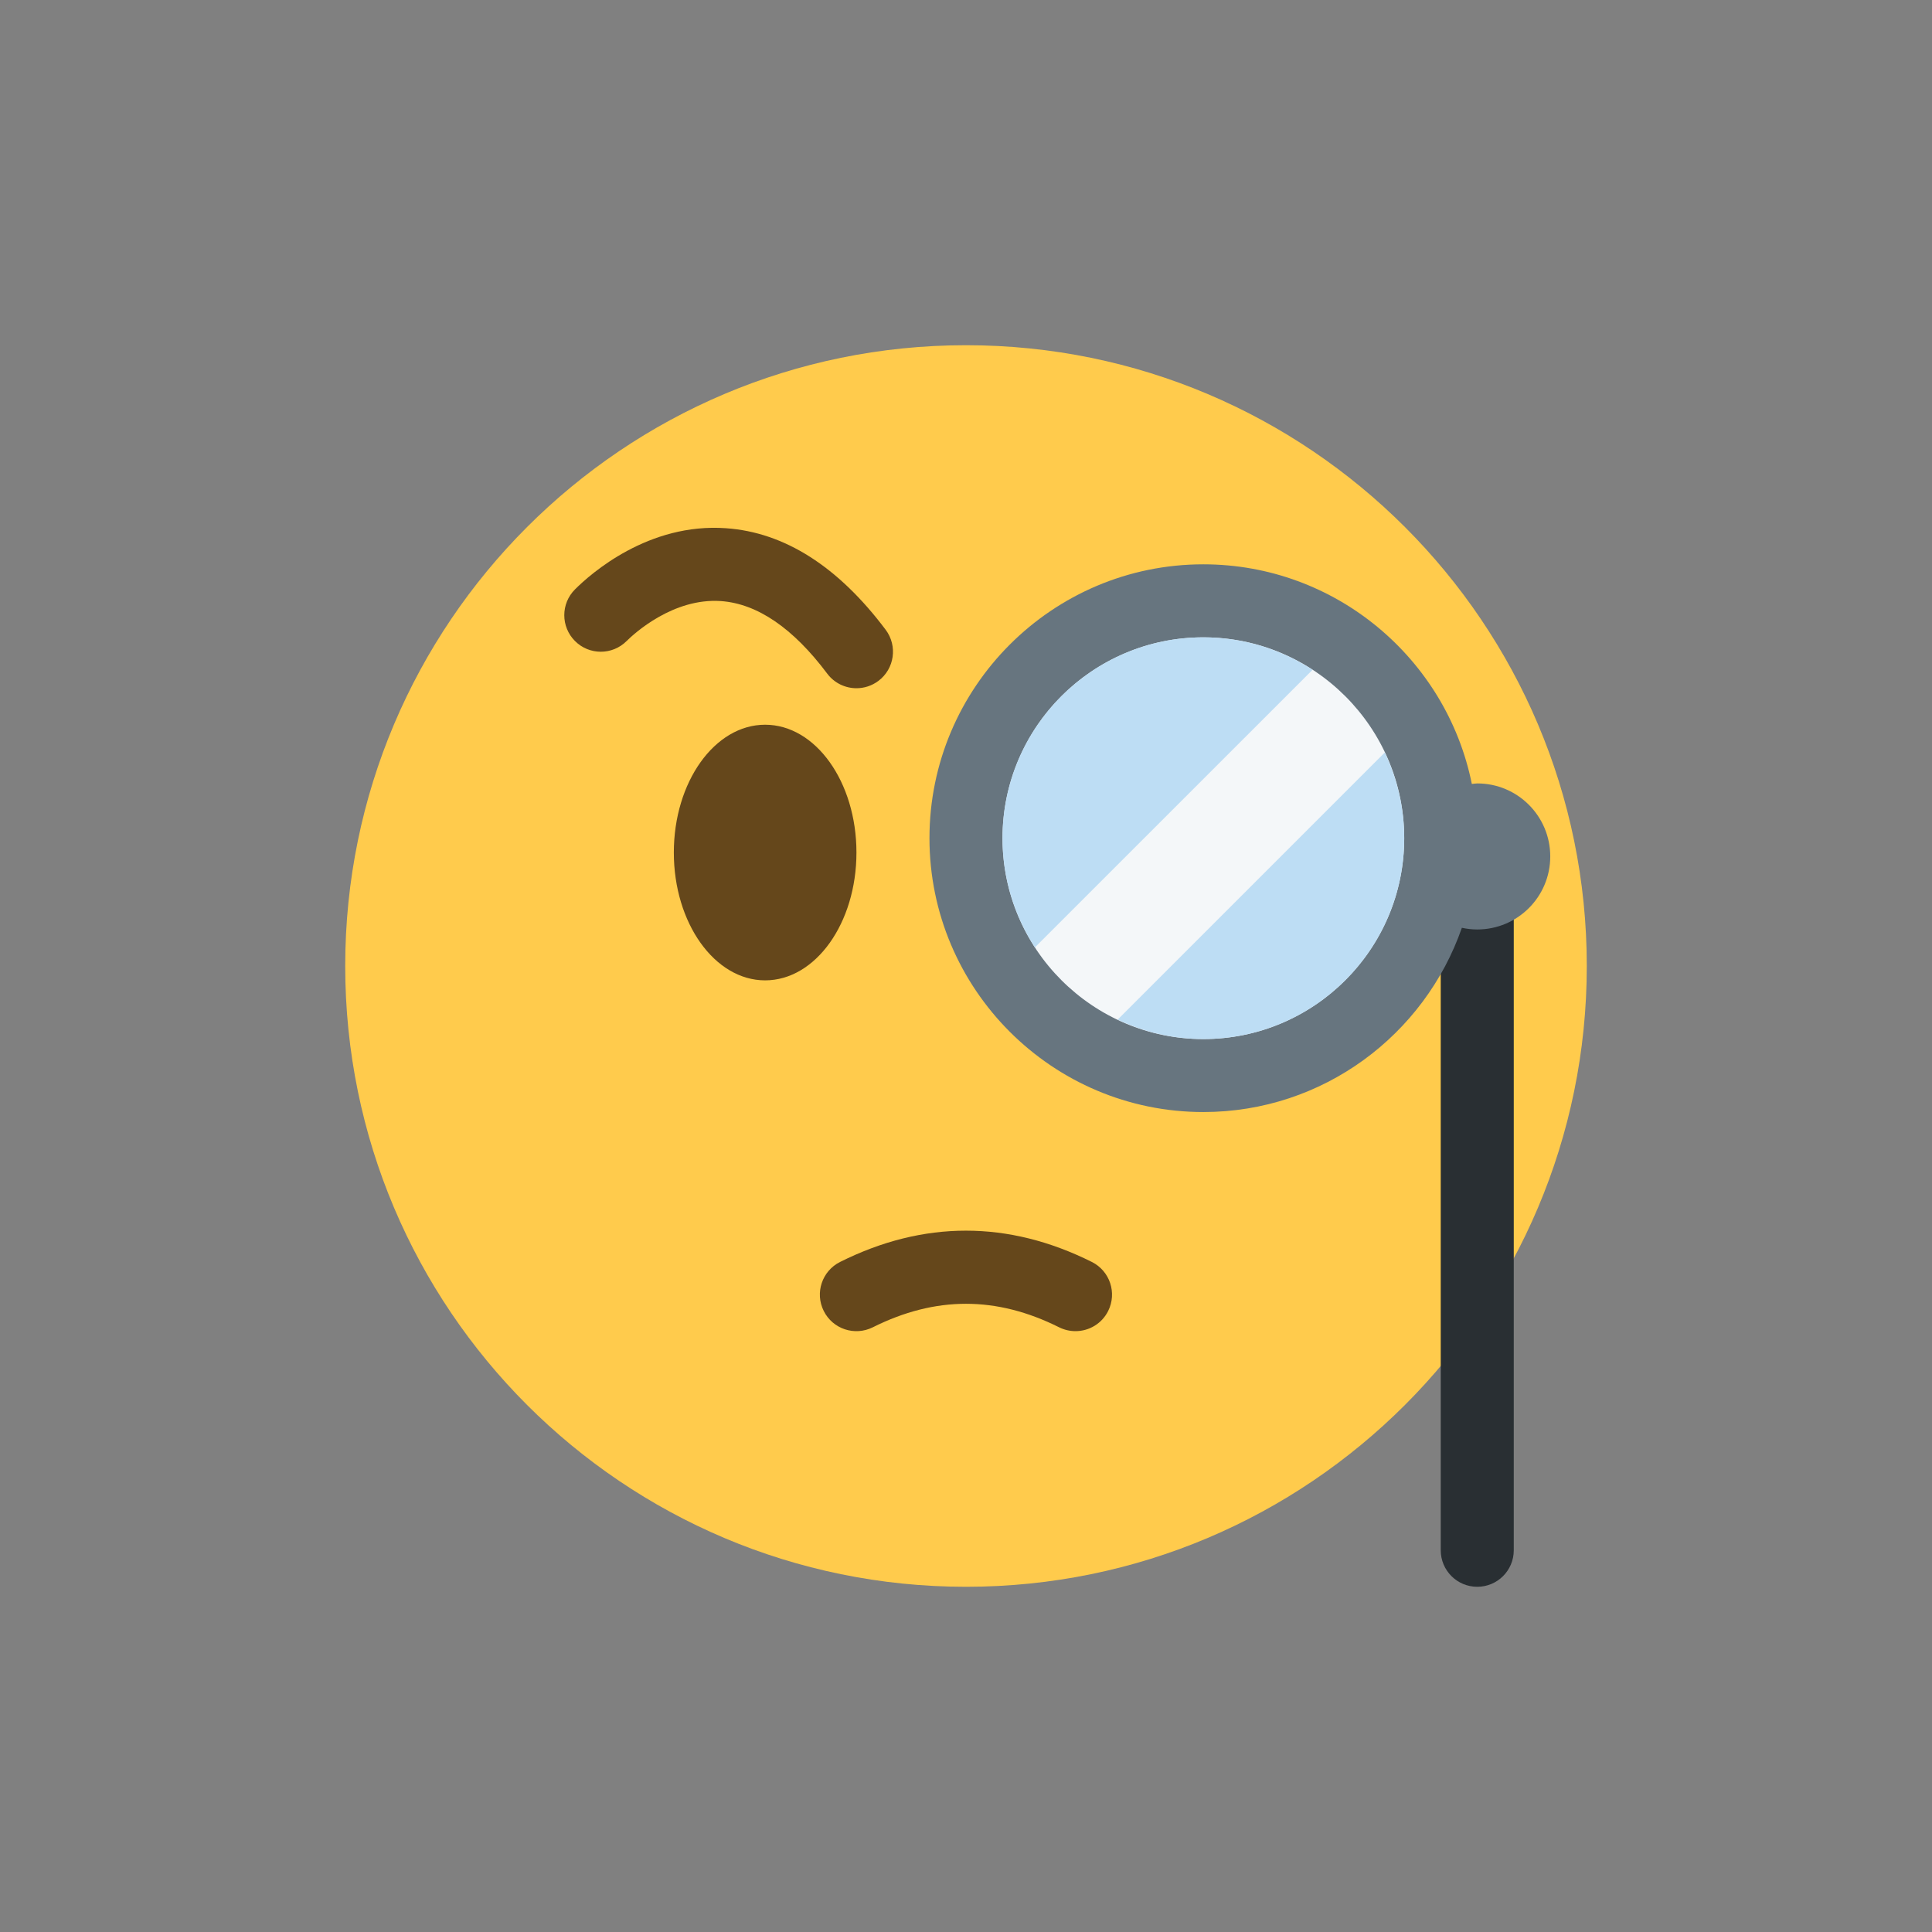
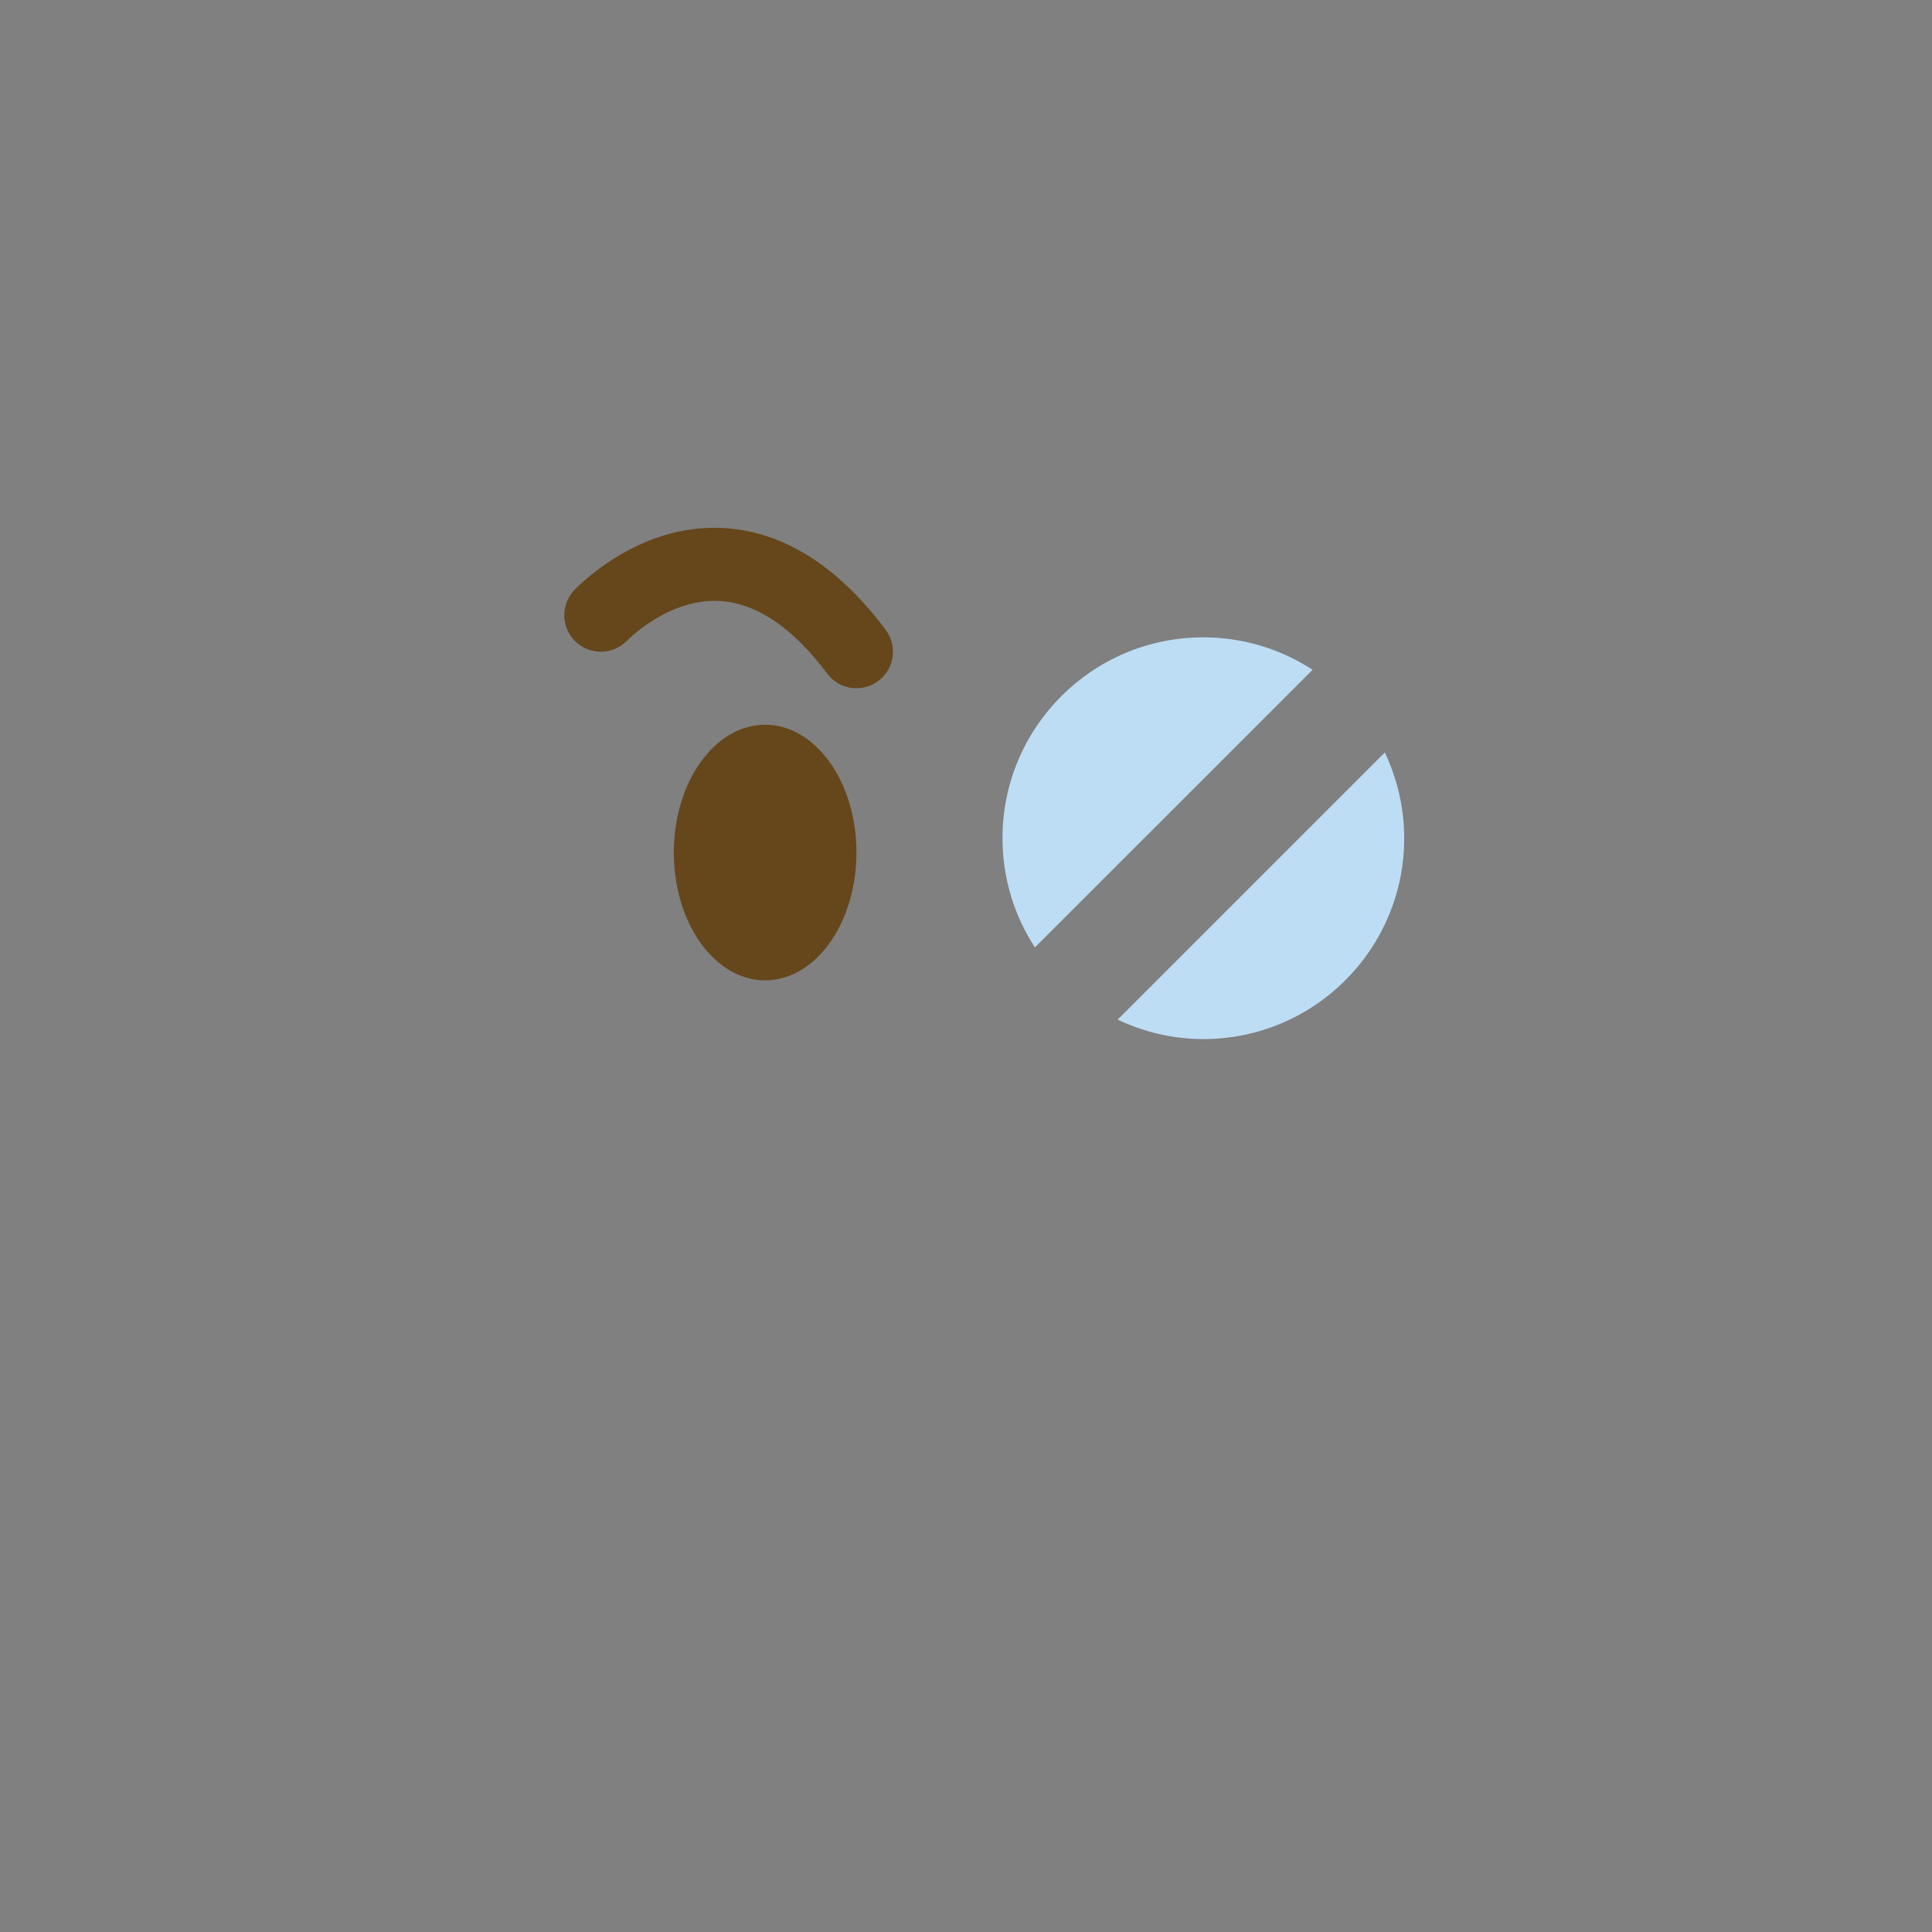
<svg xmlns="http://www.w3.org/2000/svg" width="44" height="44" viewBox="0 0 44 44" fill="none">
  <rect x="0" y="0" width="44" height="44" fill="#808080" stroke="none" />
  <g clip-path="url(#clip0_217_4495)">
-     <path d="M36.138 22C36.138 29.808 29.808 36.138 22 36.138C14.193 36.138 7.862 29.808 7.862 22C7.862 14.193 14.193 7.862 22 7.862C29.808 7.862 36.138 14.193 36.138 22Z" fill="#FFCB4C" />
    <path d="M17.425 22.327C18.574 22.327 19.505 21.023 19.505 19.416C19.505 17.808 18.574 16.505 17.425 16.505C16.277 16.505 15.346 17.808 15.346 19.416C15.346 21.023 16.277 22.327 17.425 22.327Z" fill="#65471B" />
-     <path d="M27.405 24.495C30.391 24.495 32.811 22.075 32.811 19.089C32.811 16.104 30.391 13.684 27.405 13.684C24.42 13.684 22 16.104 22 19.089C22 22.075 24.42 24.495 27.405 24.495Z" fill="#F4F7F9" />
    <path d="M19.506 15.674C19.253 15.674 19.003 15.559 18.84 15.342C18.062 14.304 17.247 13.748 16.418 13.689C15.327 13.614 14.437 14.433 14.271 14.599C13.946 14.924 13.419 14.924 13.095 14.599C12.77 14.274 12.77 13.747 13.095 13.423C13.454 13.064 14.767 11.902 16.536 12.03C17.868 12.124 19.09 12.903 20.171 14.343C20.446 14.711 20.372 15.232 20.005 15.507C19.854 15.62 19.679 15.674 19.506 15.674Z" fill="#65471B" />
-     <path d="M33.644 36.138C33.184 36.138 32.812 35.766 32.812 35.306V19.505C32.812 19.046 33.184 18.674 33.644 18.674C34.103 18.674 34.475 19.046 34.475 19.505V35.307C34.475 35.766 34.103 36.138 33.644 36.138Z" fill="#292F33" />
-     <path d="M33.644 17.842C33.601 17.842 33.561 17.851 33.52 17.854C32.945 15.005 30.422 12.852 27.405 12.852C23.966 12.852 21.168 15.649 21.168 19.089C21.168 22.529 23.966 25.326 27.405 25.326C30.13 25.326 32.445 23.569 33.293 21.13C33.406 21.154 33.523 21.168 33.643 21.168C34.562 21.168 35.306 20.424 35.306 19.505C35.306 18.586 34.562 17.842 33.644 17.842ZM27.405 23.664C24.883 23.664 22.832 21.612 22.832 19.089C22.832 16.566 24.884 14.515 27.405 14.515C29.928 14.515 31.98 16.566 31.98 19.089C31.98 21.612 29.928 23.664 27.405 23.664Z" fill="#67757F" />
-     <path d="M24.494 30.316C24.369 30.316 24.242 30.288 24.122 30.229C22.693 29.514 21.305 29.514 19.876 30.229C19.464 30.433 18.965 30.268 18.76 29.856C18.554 29.445 18.721 28.946 19.132 28.74C21.034 27.79 22.963 27.79 24.866 28.74C25.277 28.946 25.443 29.445 25.238 29.856C25.093 30.148 24.799 30.316 24.494 30.316Z" fill="#65471B" />
    <path d="M29.893 15.254C29.177 14.788 28.324 14.515 27.405 14.515C24.879 14.515 22.831 16.563 22.831 19.09C22.831 20.008 23.104 20.861 23.569 21.577L29.893 15.254ZM25.454 23.221C26.047 23.502 26.706 23.664 27.405 23.664C29.931 23.664 31.98 21.616 31.98 19.089C31.98 18.39 31.818 17.729 31.538 17.137L25.454 23.221Z" fill="#BDDDF4" />
  </g>
  <defs>
    <clipPath id="clip0_217_4495">
      <rect width="28.277" height="28.277" fill="white" transform="translate(7.862 7.862)" />
    </clipPath>
  </defs>
</svg>